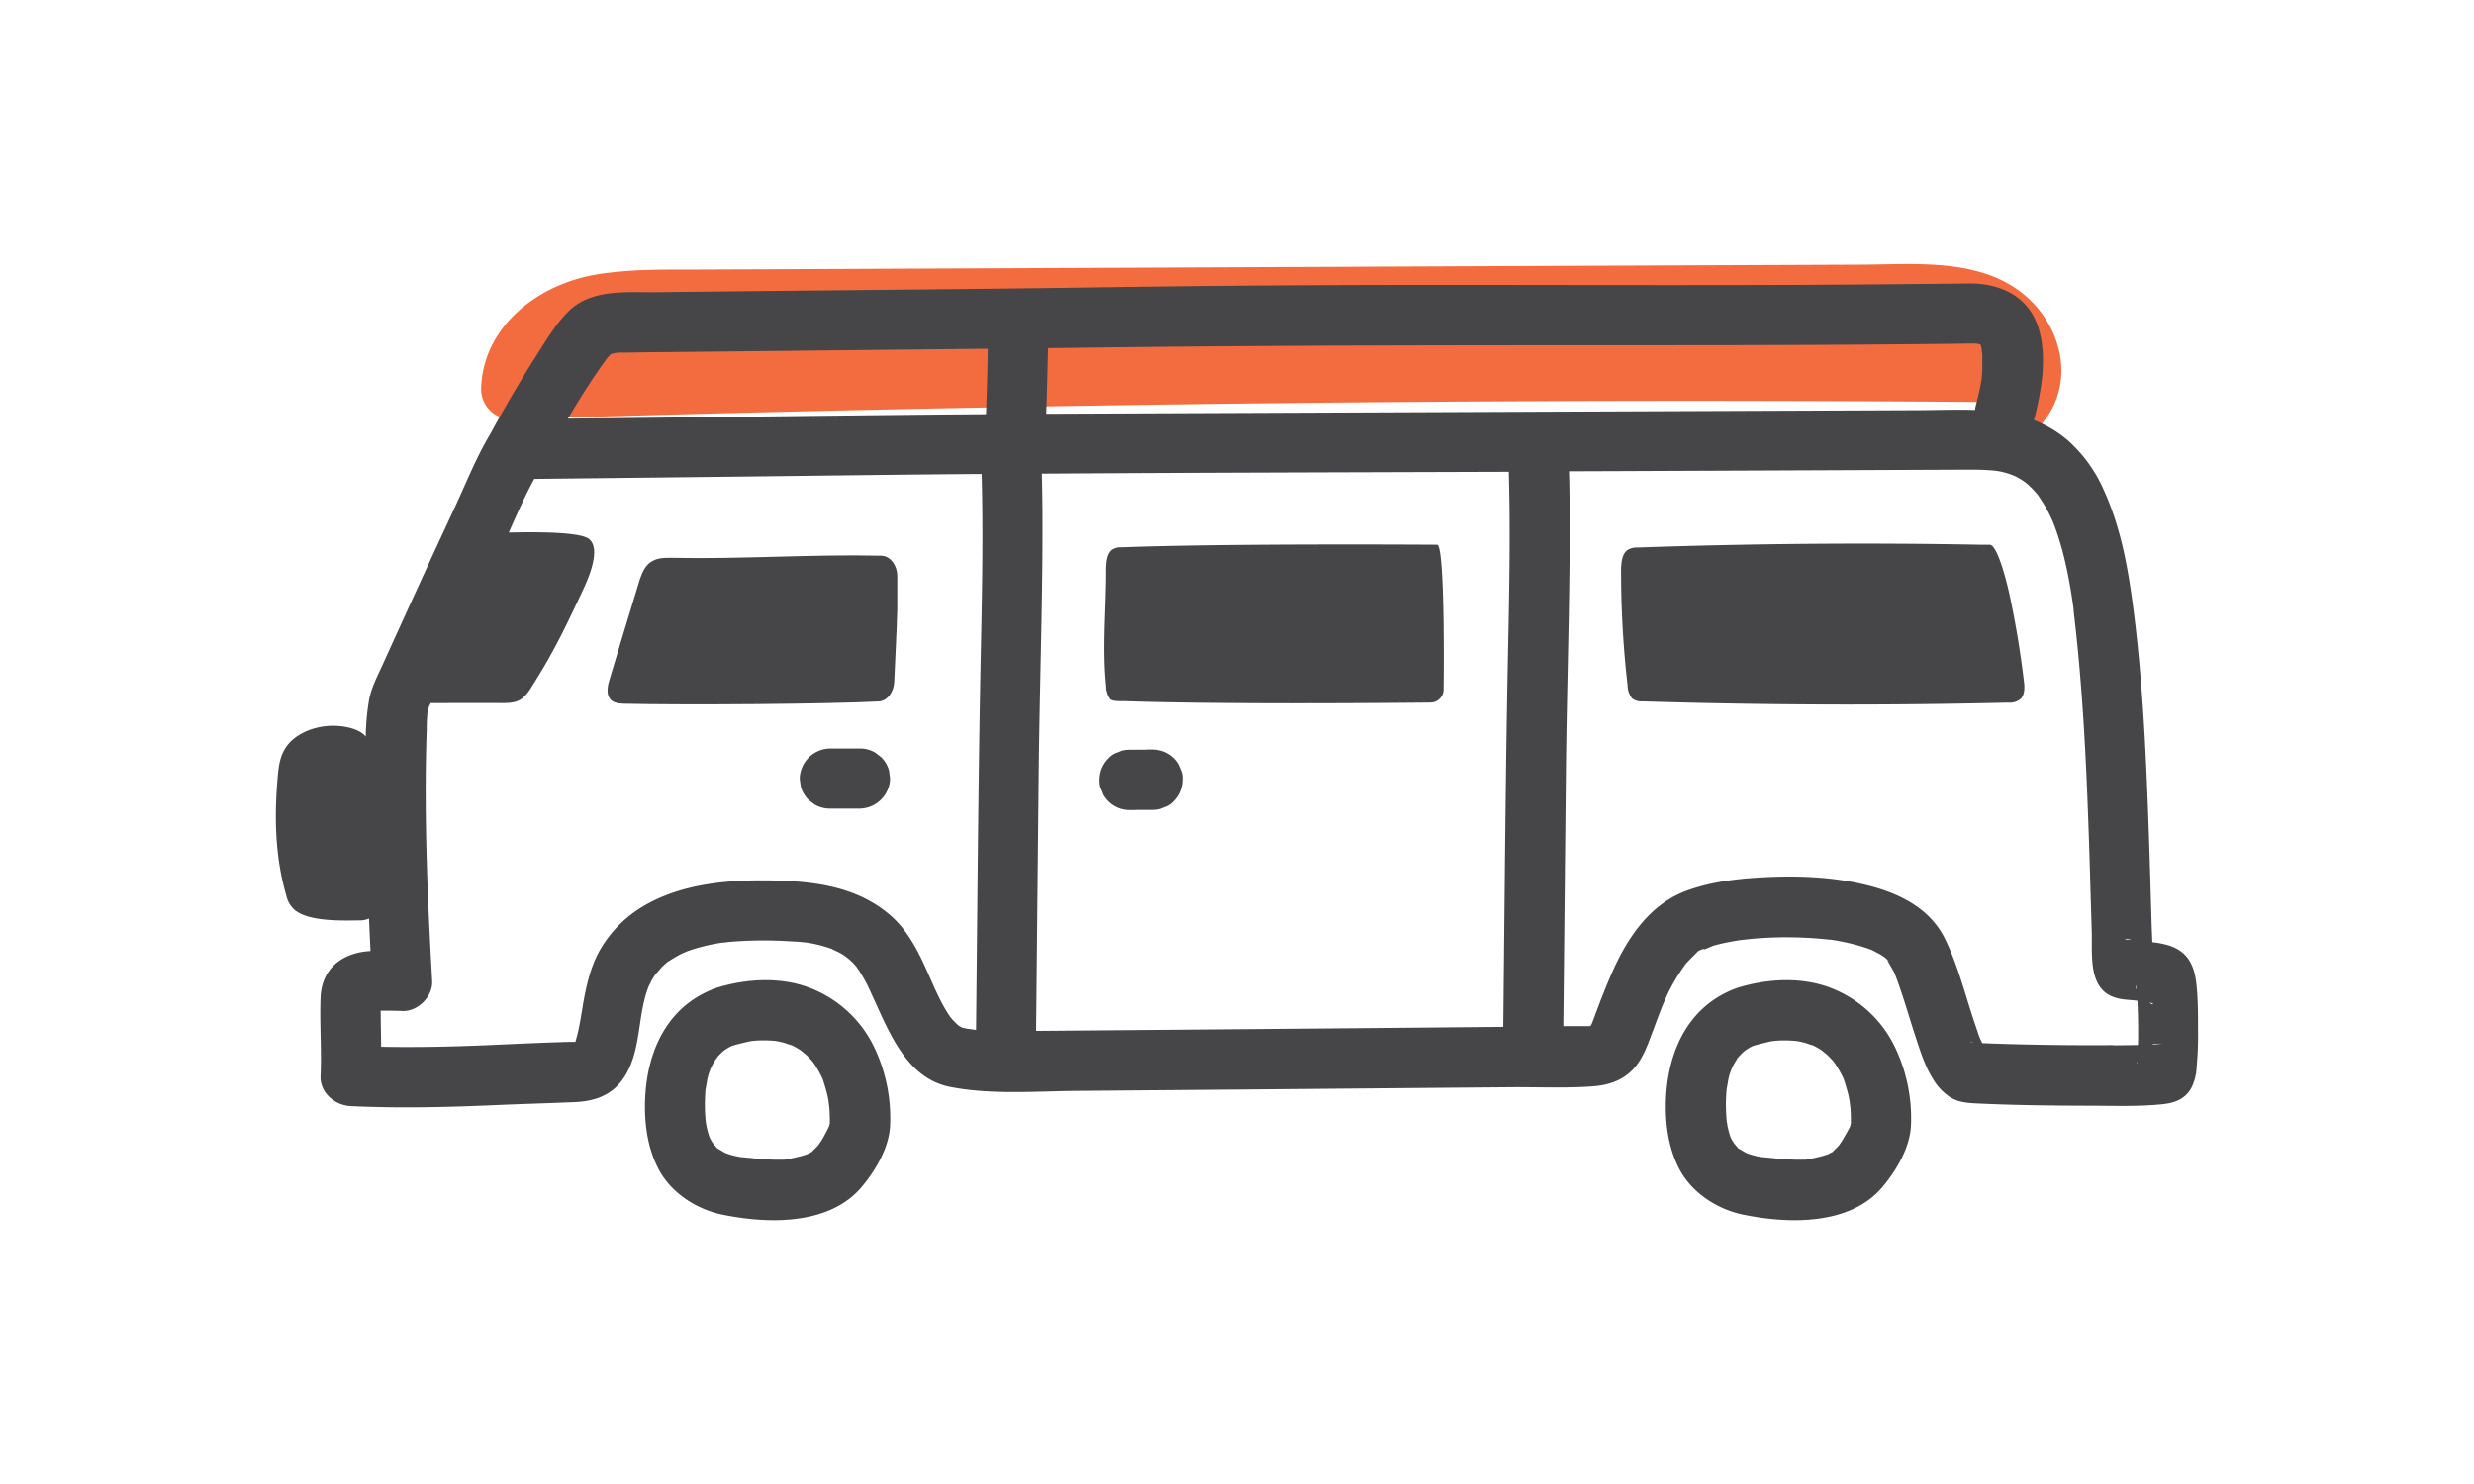
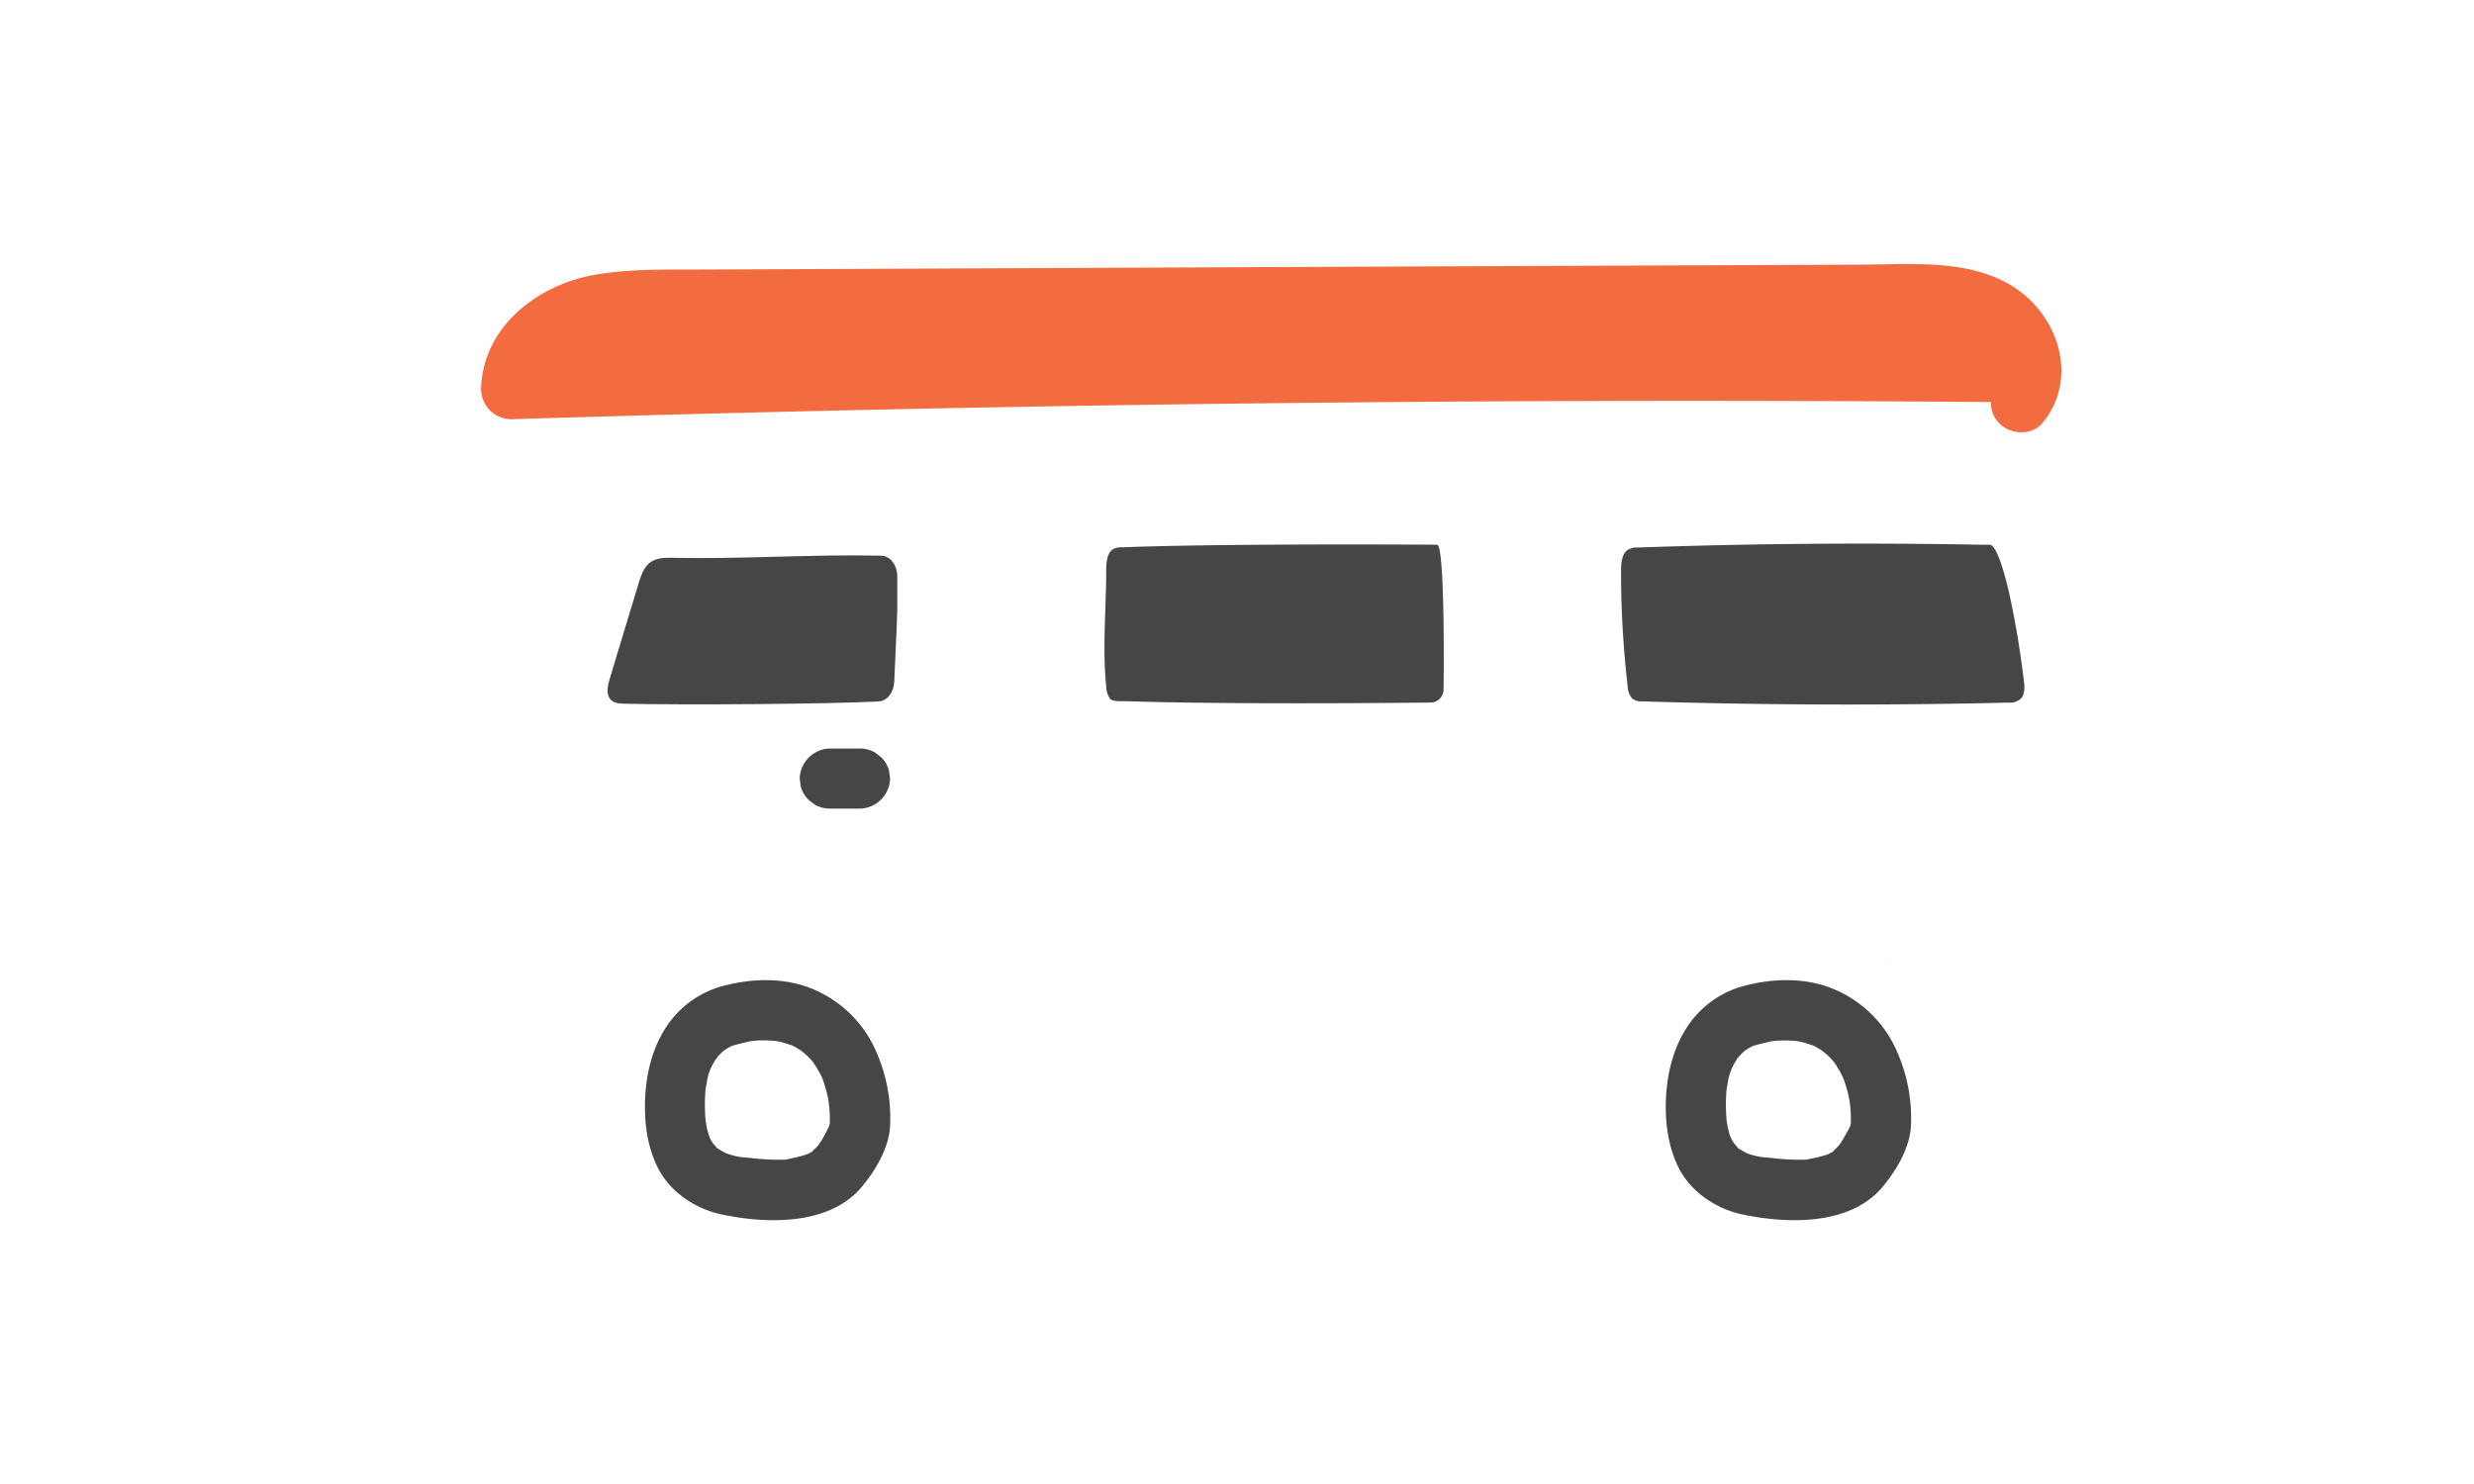
<svg xmlns="http://www.w3.org/2000/svg" id="Layer_1" data-name="Layer 1" viewBox="0 0 680 408">
  <defs>
    <style>.cls-1{fill:#f36c3f;}.cls-2{fill:#464547;}</style>
  </defs>
  <path class="cls-1" d="M554.93,79.9c-12.18-8.89-29.12-7.2-43.34-7.14l-98.29.4L218,74l-27.35.11c-8.95,0-17.89-.11-26.74,1.37C148,78.1,132.64,89.7,132.23,107a8.33,8.33,0,0,0,8.26,8.26q80.65-2.49,161.36-3.77,80.41-1.26,160.85-1.29,42.27,0,84.55.33a7.77,7.77,0,0,0,2.32,5.91c2.95,3,8.78,3.42,11.68,0C571,104.9,566.48,88.34,554.93,79.9Z" />
  <path class="cls-2" d="M242.11,152.78c-18.89-.44-38.52,1-57.41.58-2.33-.05-4.89,0-6.69,1.89-1.3,1.37-2,3.46-2.58,5.46-2.85,9.23-5,16.57-7.8,25.8-.52,1.66-1,3.63-.27,5.14s2.49,1.79,3.95,1.82c17.09.4,56.49.1,70.23-.62,2.3-.12,4.13-2.48,4.25-5.43.26-6.53.68-13.77.83-19.77v-9.16c0-3.18-2-5.75-4.51-5.71Z" />
  <path class="cls-2" d="M546.88,149.76l-2.54,0q-47.1-.87-94.2.77a4.86,4.86,0,0,0-2.86.72c-1.53,1.15-1.72,3.66-1.72,5.8a273.62,273.62,0,0,0,1.79,31.37,5.94,5.94,0,0,0,1.23,3.58,4.06,4.06,0,0,0,2.82.83q50.3,1.54,100.62.34a4.48,4.48,0,0,0,3.49-1.14c1.08-1.25,1-3.31.74-5.09q-1.41-11.69-3.85-23.16S549.42,149.81,546.88,149.76Z" />
  <path class="cls-2" d="M395,149.76c-.78,0-58.07-.4-86.77.72a4.15,4.15,0,0,0-2.61.72c-1.4,1.15-1.57,3.66-1.57,5.8,0,10.49-1.09,21.23,0,31.62a6.29,6.29,0,0,0,1.12,3.58c.7.73,3.32.55,4.22.58,26.12.88,71.14.51,83.9.38a3.64,3.64,0,0,0,3.49-3.71C396.9,179,396.94,149.8,395,149.76Z" />
-   <path class="cls-2" d="M324.73,212.2c-.27-.66-.55-1.32-.83-2a8.26,8.26,0,0,0-3-3,8.39,8.39,0,0,0-2-.83,10.14,10.14,0,0,0-2.2-.3h-.16l-1,0c-.22,0-.42,0-.63.06h-1.38l-2.06,0-.93,0h0a8.39,8.39,0,0,0-2.22.29h0l-1,.42a5.7,5.7,0,0,0-2.66,1.71,8.26,8.26,0,0,0-2.42,5.84,5.74,5.74,0,0,0,.29,2.2c.28.65.56,1.31.83,2a8.34,8.34,0,0,0,3,3,8.18,8.18,0,0,0,2,.84,10.88,10.88,0,0,0,2.21.29h1.12c.22,0,.41,0,.62-.05l1.39,0,2.06,0,.92,0h0a8,8,0,0,0,2.21-.29h0l1-.42a5.73,5.73,0,0,0,2.66-1.7,8.32,8.32,0,0,0,2.42-5.85A5.53,5.53,0,0,0,324.73,212.2Z" />
  <path class="cls-2" d="M244.35,211.85a8.23,8.23,0,0,0-2.12-3.64l-1.67-1.29a8.16,8.16,0,0,0-4.17-1.13h-8.32a8.49,8.49,0,0,0-8.26,8.26c.09.73.19,1.46.29,2.19a8.27,8.27,0,0,0,2.12,3.65l1.68,1.29a8.21,8.21,0,0,0,4.17,1.13h8.32a8.49,8.49,0,0,0,8.26-8.26Z" />
  <path class="cls-2" d="M518.52,263.59l0,0a1.39,1.39,0,0,0,.21.33l-.11-.23Z" />
-   <path class="cls-2" d="M467.4,261.12a1.63,1.63,0,0,0,.9-.17,3.57,3.57,0,0,1-.85.14Z" />
-   <path class="cls-2" d="M603.78,271.32c-.48-5.43-2.08-9.72-7.92-11.46a26.2,26.2,0,0,0-4.27-.82c-.05-1.38-.12-2.76-.17-4.14-.26-8.21-.47-16.41-.75-24.62-.72-20.74-1.57-41.57-4.2-62.17-1.48-11.5-3.41-22.85-8.27-33.47a39.45,39.45,0,0,0-9.69-13.44,32.55,32.55,0,0,0-9.45-5.69c2-7.89,3.63-16.85,1.39-24.82C557.89,81.6,550,77.85,541.17,77.94c-18.37.19-36.74.36-55.12.41-35.71.1-71.42-.06-107.12,0q-39.9.09-79.78.69c-30.67.44-61.33.68-92,1l-26.61.29c-8,.1-17.86-1-24.13,5.13-3.53,3.42-6.24,8-8.88,12.15-3.21,5-6.26,10.11-9.2,15.27-1.22,2.13-2.42,4.28-3.57,6.44-3.84,6.37-6.65,13.53-9.78,20.25q-7.38,15.85-14.62,31.77c-1.74,3.83-3.49,7.65-5.22,11.48-1.41,3.1-3.09,6.28-3.7,9.64a66.69,66.69,0,0,0-.91,10.05c-1.87-2.43-7.56-3.5-12.12-2.71s-8,3-9.72,5.51-2.07,5.18-2.32,7.83c-1,11-.85,22.08,2.3,33A7.4,7.4,0,0,0,81,250.18c3.6,2.94,11.22,3,17.64,2.86a6.43,6.43,0,0,0,2.7-.46l.09-.05c.12,3,.27,6,.41,8.94l-1.07.08c-7.32.8-12.37,5.15-12.66,12.74-.27,7.18.32,14.38,0,21.56-.19,4.61,4,8.06,8.26,8.26,13.4.63,26.76.3,40.15-.29,7.1-.31,14.21-.5,21.32-.8,4.14-.17,8.19-1.11,11.32-4s4.67-6.84,5.59-10.86c1.28-5.62,1.43-11.73,3.6-17.13.07-.06.77-1.49.77-1.5.37-.65.78-1.28,1.21-1.9,0,.15,1.42-1.6,1.73-1.9s.87-.79,1.31-1.17l.08-.07.21-.13c1.21-.75,2.39-1.51,3.67-2.14.16-.08,1.42-.6,1.31-.58l.71-.26c1.39-.49,2.81-.9,4.24-1.25,1.21-.3,2.44-.55,3.67-.77l1.14-.18c.46,0,1.75-.2,1.94-.21a112.93,112.93,0,0,1,16.35-.2c1.22.06,2.45.12,3.67.23.09,0,1.48.18,1.58.18l1,.17a37.66,37.66,0,0,1,4.28,1.06c.51.16,1,.34,1.52.52-.22,0,1.74.83,2,1,.46.26.91.53,1.36.81.07.05,1.15.92,1.23.95.38.34.76.68,1.11,1.05.14.14.71.77.82.86a39.15,39.15,0,0,1,4.11,7.3c4.71,10,9.39,23.48,21.76,25.92,11.32,2.23,23.49,1.2,34.93,1.1l46.92-.39,48.09-.42,24-.2c7.55-.07,15.27.32,22.8-.25,4.34-.32,8.33-1.67,11.29-5,2.63-3,3.84-6.78,5.22-10.42,2.29-6.07,3.67-10.3,7.41-16,.43-.67.89-1.34,1.37-2l.51-.61c.23-.25,2.24-2.27,3-3.06l.22-.14.48-.26h-.16l.21,0,.07,0c.77-.45,1-.27.78-.1,1.05-.31,2.32-1,3.11-1.19,2-.54,4.09-.95,6.16-1.29l1.12-.17h.12c1-.11,2-.23,3-.32q3.62-.32,7.24-.39a110.36,110.36,0,0,1,13.84.63l.12,0,.17,0,1.52.24c1.09.19,2.17.41,3.25.65a55.89,55.89,0,0,1,6,1.74l.52.22-.54-.26c.3.15.62.27.92.43.87.45,1.73.88,2.56,1.41l.58.39c.17.17.37.32.54.49a.21.21,0,0,1,0-.19,1,1,0,0,0,.11.29c.86.86.44.6.11.23.54,1,1.89,3.27,2,3.54l0,.05c.2.52.41,1,.61,1.57.42,1.12.81,2.26,1.2,3.4,1.43,4.25,2.67,8.57,4.08,12.83,1.27,3.86,2.58,8,4.77,11.41a15,15,0,0,0,4.84,5c2.32,1.38,4.86,1.49,7.46,1.61,10.06.47,20.14.59,30.2.61,6.81,0,13.77.29,20.55-.42,3.21-.34,6-1.3,7.78-4.29a14,14,0,0,0,1.56-6,97,97,0,0,0,.37-10.65C604.17,278.84,604.12,275.06,603.78,271.32Zm-13,4.3.23.05.84.25C591.63,276.22,591.25,276.05,590.8,275.62Zm-3.73-4.92,0,.12a7.55,7.55,0,0,0,.14,1C587.12,272,586.85,271.77,587.07,270.7Zm-1.26-12.27-1.08-.09C583.58,258.27,584.16,257.83,585.81,258.43ZM463.14,94.9q29,0,57.92-.23,7.59-.06,15.18-.15c2.25,0,4.5-.13,6.74-.06a7,7,0,0,1,.88.11l.54.22c.09.28.17.56.24.85a18.09,18.09,0,0,0,.22,1.82c0,1.28,0,2.56,0,3.84,0,.91-.12,1.81-.19,2.72,0,.21,0,.36-.06.49-.07.45-.15.91-.23,1.36-.38,2-.88,3.94-1.38,5.9a7.46,7.46,0,0,0-.14.93c-4.79-.14-9.61,0-14.37.06l-23.07.1-45.05.18-172.8.72q.31-9,.48-18.05l6.19-.07C350.52,94.87,406.83,94.92,463.14,94.9ZM165.76,100c.3-.41.61-.81.89-1.23s.8-.91,1.19-1.37c1.65-.59,2.66-.43,5-.47,8.29-.13,16.58-.19,24.87-.28q36.9-.39,73.79-.77-.14,9-.48,18c-19.36.12-38.72.37-58.09.59l-56.83.63C159.13,109.93,162.32,104.87,165.76,100Zm-47.95,94.67c-.22.86-.26.58-.12.27Zm40.76,91.82h0Zm103-6.45c-.17-.2-.4-.48-.5-.63-.35-.51-.68-1-1-1.55-.66-1.08-1.25-2.2-1.82-3.33-1.28-2.57-2.39-5.23-3.57-7.85-2.46-5.48-5.35-11.08-10-15.07-9.63-8.32-22.23-9.49-34.46-9.57-11.1-.08-22.92,1.15-32.75,6.73a33.16,33.16,0,0,0-12.77,12.78c-3.1,5.74-4,11.88-5.05,18.2-.26,1.48-.53,3-.88,4.41-.16.69-.36,1.36-.54,2l-.1.3h-1.09c-.93,0-1.85,0-2.77.06-6.81.21-13.6.54-20.4.84-9.71.41-19.41.63-29.12.43,0-3.31-.11-6.62-.12-9.92,2,0,3.93,0,5.9.09,4.28.23,8.5-4,8.26-8.26-1.3-23-2.31-46.19-1.5-69.22a41.32,41.32,0,0,1,.22-4.72s.2-.7.33-1.21.37-.84.56-1.25c4.44,0,16.44-.05,19.28,0,2,0,4.09,0,5.78-1.23a11.65,11.65,0,0,0,2.62-3.17c6.11-9.59,9.24-16.21,14.15-26.69,1.18-2.53,5.24-11.29,1.61-14.06-2.36-1.8-13-1.95-22-1.73,2.2-5,4.42-10,7-14.75l56.24-.63c21.27-.24,42.53-.54,63.79-.71l2.94,0c.48,17.12.08,34.28-.27,51.4-.43,21.57-.67,43.14-.89,64.71l-.37,36.7c-.43,0-2.07-.28-2.35-.29q-.74-.18-1.47-.3c-.24-.15-.53-.31-.76-.44s-.47-.37-.59-.48C262.56,281.12,262.05,280.6,261.56,280.06Zm111,2.65q-43.89.38-87.78.74.35-35.19.71-70.38c.19-19.25.8-38.49,1-57.74.07-8.36.09-16.73-.13-25.09,42.77-.28,85.55-.37,128.32-.51.5,17.33.09,34.7-.26,52-.43,21.57-.67,43.14-.89,64.71l-.36,35.9Zm170.14,4h-.07C541.6,286.71,540.69,286.24,542.68,286.75Zm3,1.53v0l.19.17Zm35.17-.88q-14.46.11-28.94-.3c-2.14-.06-4.27-.13-6.41-.22l-.65,0-.33-.6a21.12,21.12,0,0,1-1.08-2.87c-3-8.39-4.93-17.17-8.86-25.2-3.8-7.79-11.35-11.94-19.42-14.24-8.88-2.53-18.5-3.16-27.7-2.84-8,.29-16.65,1.06-24.23,3.94-10.29,3.91-16.45,13.62-20.62,23.39-1.35,3.16-2.6,6.36-3.81,9.57-.45,1.19-.86,2.4-1.35,3.57l-.23.44c-.2.05-.36.13-.11.14-.62,0-1.25,0-1.87,0l-5.43,0h-.15q.35-34.58.7-69.16c.19-19.25.8-38.49,1-57.74.08-8.55.1-17.1-.14-25.65l13.77-.05,91.75-.38c3.48,0,7-.1,10.44.17a19.13,19.13,0,0,1,7,1.77c.52.28,1,.57,1.53.89l.87.6.81.66c.44.4.85.81,1.26,1.23s.79.88,1.19,1.32l.26.27c.06.09.1.18.21.34.73,1.14,1.48,2.25,2.14,3.44s1.16,2.24,1.68,3.39l.11.23a2.75,2.75,0,0,0,.11.29c.22.61.46,1.22.68,1.84a79.66,79.66,0,0,1,2.36,8c.66,2.74,1.21,5.51,1.68,8.28.22,1.3.42,2.61.61,3.91l.24,1.7a1.55,1.55,0,0,1,0,.17c0,.09,0,.16,0,.32C572.48,189,573.46,210,574.17,231c.28,8.27.49,16.55.76,24.83.15,4.45-.5,10.77,1.81,14.76,1.71,3,4.48,3.94,7.67,4.25.69.07,1.39.12,2.08.18l1,.11c.14,2.87.2,5.75.2,8.62,0,1.19,0,2.38-.06,3.56C585.35,287.35,583.1,287.38,580.84,287.4Zm6.64,4.44h0s0,0,0,.06Zm-.07.16c0,.07,0,.13,0,.21C587.23,292.71,587.21,292.52,587.41,292Zm4.24-4.82c-.11-.09.4-.21,2.66-.17C593.44,287,592.53,287.12,591.65,287.18Z" />
-   <path class="cls-2" d="M514.44,261.11c.89.43.48.22,0,0Z" />
  <path class="cls-2" d="M503.58,271.76c-8.12-3.27-17.67-2.74-25.91-.21C464.92,276,459,287.5,458,300.41c-.53,7.11.28,14.83,3.68,21.18s10.26,10.85,17.32,12.32c12.4,2.59,29.5,3.08,38.44-7.6,3.79-4.53,7.41-10.6,7.79-16.6a45.24,45.24,0,0,0-4.47-22A32.52,32.52,0,0,0,503.58,271.76ZM477.73,290.7c-.16.29-.33.54-.35.46S477.54,290.91,477.73,290.7Zm28.72,22.73c-.14.23-.85,1.27-1,1.48-.56.62-1.2,1.17-1.74,1.8l-.16.06c-.31.14-.64.35-.95.52-.51.17-1,.35-1.53.49-1,.28-1.95.5-2.93.7-.61.13-1.22.27-1.84.36l-.64,0a62.68,62.68,0,0,1-8.66-.47c-1-.09-1.94-.16-2.9-.27L483,317.9c-.64-.14-1.27-.31-1.89-.5-.4-.13-.8-.27-1.19-.43l-.4-.23-1.32-.78a3.31,3.31,0,0,0-.43-.23,2.59,2.59,0,0,0-.29-.37c.06.07-.54-.64-.85-1l-.7-1.14c-.06-.09-.19-.4-.28-.59-.14-.4-.28-.81-.39-1.22q-.28-1-.48-2c0-.18-.11-.74-.16-1-.13-1.25-.2-2.52-.23-3.78s0-2.8.11-4.2c0-.4.07-.8.11-1.21.05-.18.25-1.35.29-1.56a14.77,14.77,0,0,1,2.55-6.48c.13-.2.3-.42.43-.64l.43-.44c.26-.27.52-.54.79-.79s.51-.43.67-.55c.36-.24.72-.48,1.1-.7s.52-.28.79-.42l.39-.14c1.41-.43,2.83-.75,4.27-1.1l.8-.15c.47-.06.94-.1,1.4-.14a33,33,0,0,1,4,0c.19,0,.94.08,1.22.09.75.12,1.5.28,2.23.47.43.11,2.33.8,2.29.72a21.4,21.4,0,0,1,2.63,1.52c-.24-.12,1.26,1,1.57,1.35.46.45.9.91,1.32,1.39l.41.49.18.26a31.79,31.79,0,0,1,1.78,3c.2.39.39.78.57,1.18.06.18.25.69.27.76.42,1.4.86,2.77,1.16,4.2.1.46.18.92.26,1.38-.05-.18.18,1.62.19,1.62.1,1.31.14,2.63.13,3.95v.4c-.09.3-.18.64-.17.61l0,.08c-.15.31-.29.62-.44.92C507.59,311.44,507,312.45,506.45,313.43Z" />
  <path class="cls-2" d="M223,271.76c-8.12-3.27-17.67-2.74-25.91-.21-12.75,4.43-18.72,15.95-19.67,28.86-.53,7.11.28,14.83,3.68,21.18s10.26,10.85,17.32,12.32c12.4,2.59,29.5,3.08,38.44-7.6,3.79-4.53,7.41-10.6,7.78-16.6a45.23,45.23,0,0,0-4.46-22A32.52,32.52,0,0,0,223,271.76ZM197.16,290.7c-.17.29-.33.54-.35.46S197,290.91,197.16,290.7Zm28.72,22.73c-.14.23-.85,1.27-1,1.48-.56.62-1.2,1.17-1.74,1.8l-.16.06c-.31.14-.65.35-1,.52-.51.17-1,.35-1.53.49-1,.28-1.95.5-2.93.7-.61.13-1.23.27-1.84.36l-.64,0a62.68,62.68,0,0,1-8.66-.47c-1-.09-1.94-.16-2.9-.27l-1.13-.22c-.63-.14-1.26-.31-1.88-.5-.4-.13-.8-.27-1.19-.43l-.4-.23-1.32-.78a3.23,3.23,0,0,0-.44-.23,1.79,1.79,0,0,0-.28-.37c.06.07-.55-.64-.85-1s-.76-1.23-.71-1.14c-.05-.09-.18-.4-.27-.59-.14-.4-.28-.81-.4-1.22-.18-.66-.34-1.33-.47-2,0-.18-.12-.74-.16-1-.13-1.25-.21-2.52-.23-3.78s0-2.8.11-4.2c0-.4.07-.8.11-1.21.05-.18.25-1.35.29-1.56a14.77,14.77,0,0,1,2.55-6.48c.13-.2.3-.42.43-.64l.43-.44c.26-.27.52-.54.79-.79a7.55,7.55,0,0,1,.67-.55c.36-.24.72-.48,1.1-.7s.52-.28.78-.42l.39-.14c1.42-.43,2.84-.75,4.28-1.1l.8-.15c.47-.06.94-.1,1.4-.14a33,33,0,0,1,4,0c.18,0,.94.08,1.21.09.75.12,1.5.28,2.23.47.44.11,2.34.8,2.3.72a23,23,0,0,1,2.63,1.52c-.24-.12,1.26,1,1.57,1.35.46.45.9.91,1.32,1.39l.41.49.18.26a31.79,31.79,0,0,1,1.78,3c.2.39.39.78.57,1.18.06.18.25.69.27.76.42,1.4.86,2.77,1.16,4.2.1.46.18.92.26,1.38-.05-.18.18,1.62.18,1.62.11,1.31.15,2.63.14,3.95v.4c-.09.3-.18.64-.17.61l0,.08c-.15.31-.29.62-.44.92C227,311.44,226.47,312.45,225.88,313.43Z" />
</svg>